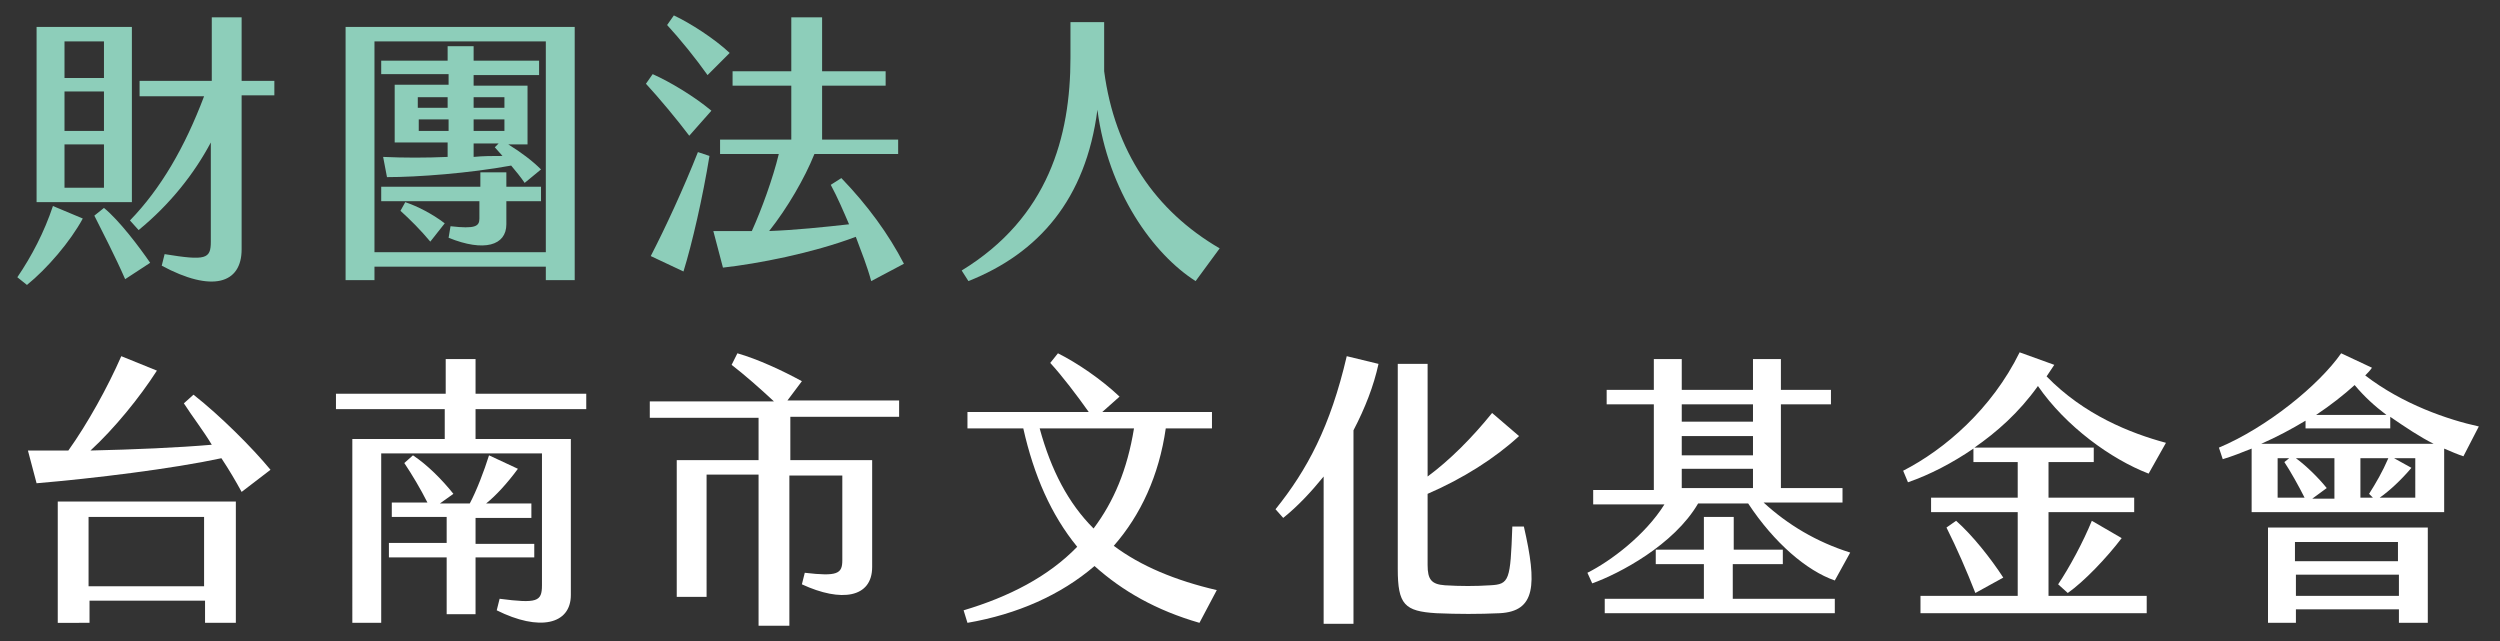
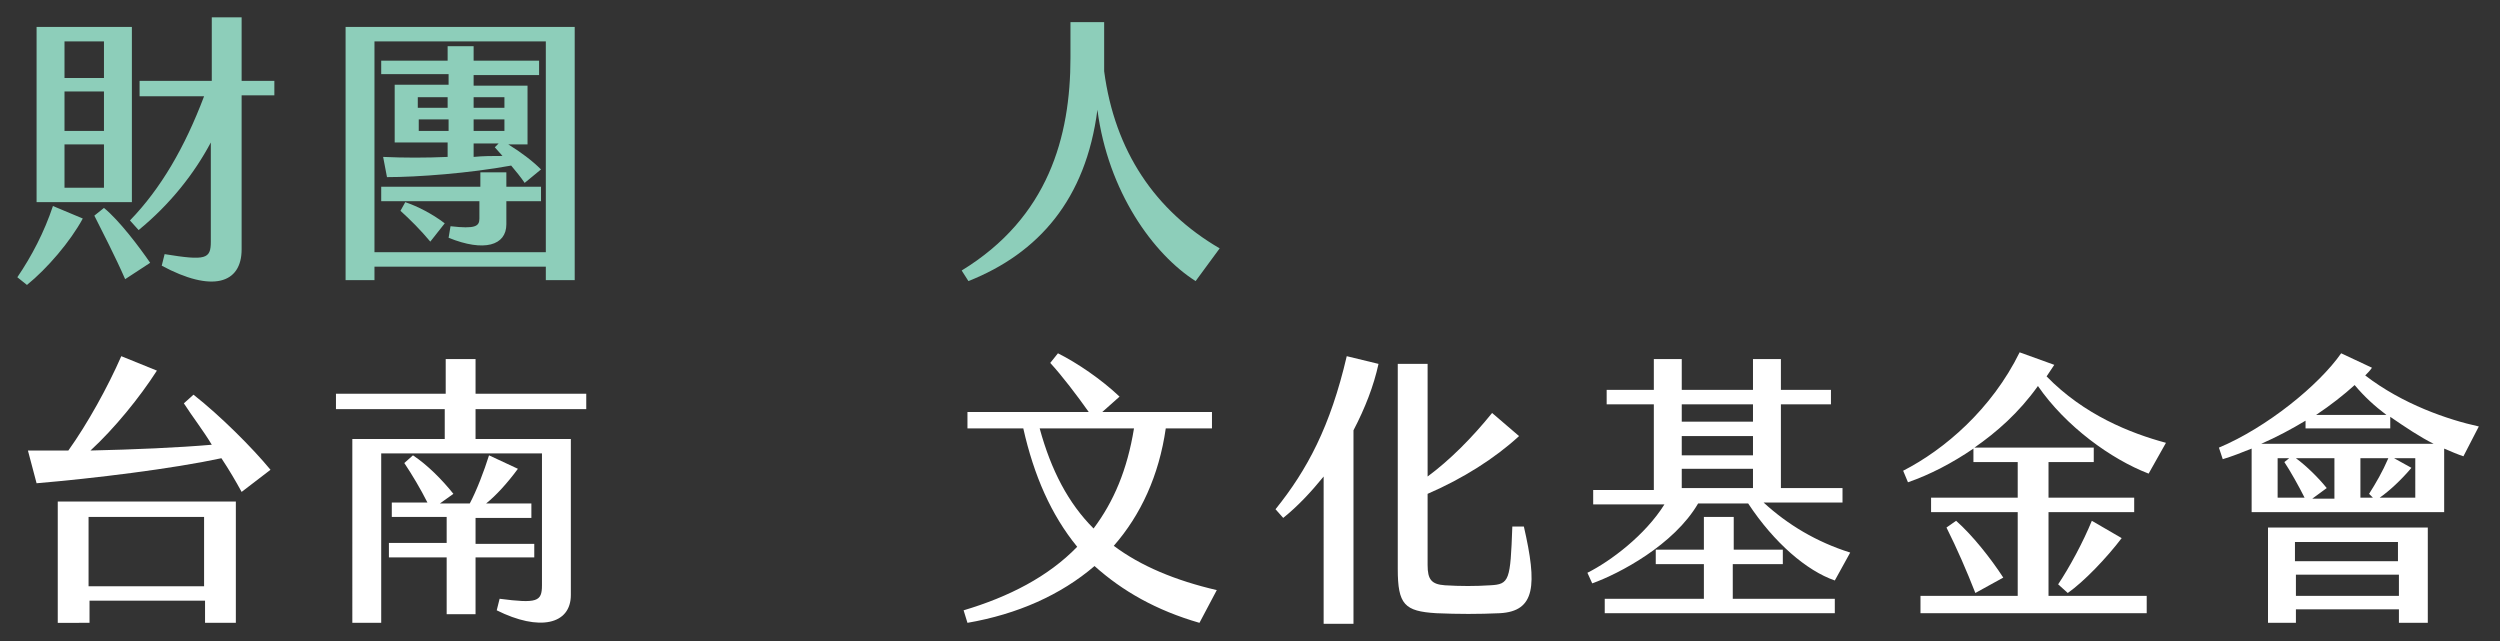
<svg xmlns="http://www.w3.org/2000/svg" version="1.1" id="圖層_1" x="0px" y="0px" viewBox="0 0 259.7 66.6" style="enable-background:new 0 0 259.7 66.6;" xml:space="preserve">
  <rect x="0" y="0" width="259.7" height="66.6" fill="#333333" stroke="none" />
  <style type="text/css">
	.st0{fill:#8DCEBA;}
	.st1{fill:#FFFFFF;}
</style>
  <g>
    <path class="st0" d="M5.5,21.4l3.1,1.3c-1.3,2.4-3.7,5.2-5.8,6.9l-1-0.8C3.3,26.6,4.6,24.1,5.5,21.4z M13.7,21H3.8V2.8h9.9V21z    M10.8,4.3H6.7v3.8h4.1V4.3z M10.8,9.5H6.7v4.1h4.1V9.5z M10.8,15H6.7v4.5h4.1V15z M15.6,27.3L13,29c-1-2.3-2.4-5-3.2-6.6l1-0.8   C12.4,22.9,14.5,25.7,15.6,27.3z M28.5,9.9h-3.4v16c0,3.6-3.1,4.5-8.3,1.7l0.3-1.2c4.3,0.7,4.8,0.5,4.8-1.3V14.8   c-1.7,3.2-4.2,6.4-7.5,9.1l-0.9-1c3.2-3.3,5.7-7.6,7.7-12.9h-6.7V8.4H22V1.8h3.1v6.6h3.4V9.9z" />
    <path class="st0" d="M59.7,2.8v26.3h-3v-1.4H38.9v1.4h-3V2.8H59.7z M56.7,4.3H38.9v21.9h17.8V4.3z M49.9,20.9H39.6v-1.5h10.3v-1.5   h2.7v1.5h3.6v1.5h-3.6v2.4c0,2.2-2.3,2.9-6,1.4l0.2-1.2c2.6,0.3,3,0,3-0.8V20.9z M46.5,7.7h-6.9V6.3h6.9V4.8h2.7v1.5H56v1.5h-6.8   v1.1h5.6v6.1h-2c1.3,0.8,2.5,1.7,3.4,2.6L54.5,19c-0.4-0.6-0.9-1.2-1.4-1.8c-4.4,0.8-9.7,1.2-12.9,1.2l-0.4-2.1   c2.2,0.1,4.4,0.1,6.7,0v-1.5H41V8.8h5.6V7.7z M42.1,21c1.2,0.4,2.8,1.2,4.1,2.2l-1.5,1.9c-1-1.2-2.1-2.3-3.1-3.2L42.1,21z    M43.4,10.1v1.1h3.1v-1.1H43.4z M46.6,13.6v-1.2h-3.1v1.2H46.6z M49.2,11.2h3.2v-1.1h-3.2V11.2z M49.2,13.6h3.2v-1.2h-3.2V13.6z    M51.4,15.3l0.4-0.4h-2.6v1.4c1-0.1,2-0.1,3-0.1L51.4,15.3z" />
-     <path class="st0" d="M67.8,7.7c1.8,0.8,4.3,2.3,6.1,3.8l-2.3,2.6c-1.2-1.6-3.2-4-4.5-5.4L67.8,7.7z M72.5,15.8l1.2,0.4   c-0.7,4.3-1.8,9.1-2.7,12l-3.4-1.6C69.1,23.7,71,19.6,72.5,15.8z M73.5,7.8c-1.2-1.7-2.9-3.8-4.2-5.2l0.7-1   c1.7,0.8,4.2,2.4,5.8,3.9L73.5,7.8z M90.5,29.2c-0.4-1.5-1-3-1.6-4.6c-4.5,1.7-10.2,2.8-13.8,3.2l-1-3.8c1.2,0,2.6,0,4,0   c1-2.2,2.2-5.5,2.8-8h-6.1v-1.5h7.4V8.9h-6.1V7.4h6.1V1.8h3.2v5.6H92v1.5h-6.6v5.6h7.9V16h-8.7c-1,2.5-2.8,5.6-4.7,8   c2.7-0.1,5.6-0.4,8.3-0.7c-0.6-1.4-1.2-2.8-1.9-4.1l1.1-0.7c2.7,2.8,4.9,5.8,6.5,8.9L90.5,29.2z" />
    <path class="st0" d="M111.2,6V2.3h3.5c0,2,0,3.9,0,5.1c1.1,8.3,5.3,14.5,12,18.4l-2.5,3.4c-4.4-2.8-9.1-9.3-10.2-17.8   c-1.2,9.3-6.1,14.9-13.4,17.8l-0.7-1.1C108.9,22.6,111.2,14.2,111.2,6z" />
  </g>
  <g>
    <path class="st1" d="M28.1,48.8l-3,2.3c-0.6-1.1-1.3-2.3-2.1-3.5c-5.1,1.1-13.3,2.1-19.2,2.6l-0.9-3.4c1.4,0,2.8,0,4.2,0   c2-2.8,4.1-6.6,5.5-9.8l3.7,1.5c-1.8,2.8-4.4,6-6.9,8.3c4.5-0.1,9.1-0.3,12.6-0.6c-0.9-1.5-2-2.9-2.9-4.3l1-0.9   C22.9,43.2,26.2,46.5,28.1,48.8z M6,52.1h18.5v12.6h-3.2v-2.3h-12v2.3H6V52.1z M9.2,60.9h12v-7.2h-12V60.9z" />
    <path class="st1" d="M49.4,42.5v3.1h9.9v16.2c0,3.1-3.3,3.8-7.7,1.6l0.3-1.2c3.9,0.5,4.4,0.3,4.4-1.4V47.1H39.6v17.6h-3V45.6h9.6   v-3.1H34.9v-1.6h11.4v-3.6h3.1v3.6h11.5v1.6H49.4z M55.5,57.9h-6.1v5.9h-3v-5.9h-6v-1.5h6v-2.7h-5.7v-1.5h3.7   c-0.7-1.4-1.6-2.9-2.4-4.1l0.9-0.8c1.5,1,3,2.5,4.2,4l-1.4,1h3.1c0.7-1.3,1.5-3.4,2-5l3,1.4c-1.1,1.5-2.3,2.8-3.3,3.6h4.7v1.5h-5.8   v2.7h6.1V57.9z" />
-     <path class="st1" d="M82.1,43.4v4.4h8.5v11.1c0,3.2-3.2,3.7-7.3,1.8l0.3-1.2c3.4,0.4,3.9,0.1,3.9-1.3v-8.8h-5.5v15.6h-3.2V49.3   h-5.4V62h-3.1V47.8h8.5v-4.4H67.5v-1.7h12.9c-1.5-1.4-3.1-2.8-4.4-3.8l0.6-1.2c2.1,0.6,4.7,1.8,6.7,2.9l-1.5,2h11.6v1.7H82.1z" />
    <path class="st1" d="M124.6,64.7c-4.5-1.3-8-3.3-10.9-5.9c-3.5,3-8,5-13.2,5.9l-0.4-1.3c4.7-1.4,8.8-3.5,11.8-6.6   c-2.7-3.3-4.5-7.4-5.6-12.3h-5.8v-1.7h12.6c-1.2-1.7-2.8-3.8-4-5.1l0.8-1c2,1,4.5,2.7,6.4,4.5l-1.8,1.6h11.4v1.7h-4.8   c-0.7,4.9-2.6,9-5.4,12.2c2.8,2.1,6.4,3.6,10.7,4.6L124.6,64.7z M113.6,54.9c2.1-2.8,3.5-6.1,4.2-10.4H108   C109.2,48.9,111,52.3,113.6,54.9z" />
    <path class="st1" d="M143.2,37.8c-0.5,2.3-1.4,4.6-2.6,6.9v20.1h-3.1V49.5c-1.3,1.6-2.7,3.1-4.2,4.3l-0.8-0.9   c3.3-4.1,5.7-8.6,7.4-15.9L143.2,37.8z M155.8,63.7c-2.2,0.1-4.3,0.1-6.6,0c-3.3-0.2-4-0.9-4-4.6V37.8h3.1v11.7   c2.3-1.7,4.6-4,6.7-6.6l2.8,2.4c-2.5,2.3-5.8,4.4-9.5,6v7.4c0,1.5,0.4,2,1.8,2.1c1.6,0.1,3.2,0.1,4.7,0c2-0.1,2.1-0.5,2.3-6.1h1.2   C159.7,60.8,159.5,63.5,155.8,63.7z" />
    <path class="st1" d="M192.2,57.4l-1.6,2.9c-2.9-1-6.3-3.9-9-8h-5.2c-2.5,4.3-8.2,7.3-11,8.3l-0.5-1.1c2.4-1.2,6-3.9,8-7.1h-7.4   v-1.5h6.3V42h-4.9v-1.5h4.9v-3.2h2.9v3.2h7.4v-3.2h2.9v3.2h5.2V42H185v8.7h6.4v1.5h-8.2C185.7,54.5,188.7,56.3,192.2,57.4z    M180,62.2h10.6v1.5h-23.9v-1.5h10.3v-3.6h-5v-1.5h5v-3.4h3.1v3.4h5.1v1.5H180V62.2z M174.7,43.8h7.4V42h-7.4V43.8z M174.7,47.3   h7.4v-2h-7.4V47.3z M174.7,50.7h7.4v-2h-7.4V50.7z" />
    <path class="st1" d="M205.1,46.5h12.4V48h-4.7v3.7h8.9v1.5h-8.9v8.7h10.2v1.8h-23.5v-1.8h10.1v-8.7h-9v-1.5h9V48h-4.6v-1.4   c-2.2,1.5-4.5,2.7-6.8,3.5l-0.5-1.2c4.3-2.2,9.2-6.4,12.1-12.3l3.6,1.3l-0.8,1.2c3.9,4,8.7,5.9,12.4,6.9l-1.8,3.2   c-3.9-1.5-8.6-4.9-11.5-9.1C209.7,42.9,207.4,44.9,205.1,46.5z M208.1,60l-2.9,1.6c-0.9-2.3-1.9-4.6-3-6.8l1-0.7   C204.9,55.6,206.8,58,208.1,60z M213.8,60.7c1.2-1.8,2.6-4.4,3.5-6.6l3.1,1.8c-1.6,2.1-3.9,4.5-5.6,5.7L213.8,60.7z" />
    <path class="st1" d="M255.9,47.4c-0.6-0.2-1.3-0.5-2-0.8v6.6h-20v-6.6c-1,0.4-2,0.8-3,1.1l-0.4-1.2c5-2.1,10.4-6.5,12.7-9.8   l3.2,1.5c-0.2,0.3-0.5,0.6-0.7,0.8c3.9,3,8.6,4.6,11.8,5.3L255.9,47.4z M252.8,46.1c-1.4-0.7-2.9-1.7-4.5-2.8v1.2h-8.8v-0.8   c-1.5,0.9-3,1.7-4.6,2.4H252.8z M235.5,54.8h16.7v9.9h-3v-1.4h-10.7v1.4h-2.9V54.8z M237.3,48l0.5-0.4h-1.2v4.1h2.8   C238.8,50.5,237.9,48.9,237.3,48z M238.4,56.3v2h10.7v-2H238.4z M249.2,61.9v-2.2h-10.7v2.2H249.2z M242.4,47.6h-3.9   c1.1,0.8,2.4,2.1,3.2,3.1l-1.5,1.1h2.3V47.6z M240.6,43.1h7.3c-1.2-0.9-2.3-1.9-3.3-3.1C243.5,41,242.1,42.1,240.6,43.1z    M245.2,47.6v4.1h1.3l-0.4-0.4c0.7-1.1,1.4-2.3,2-3.7H245.2z M251,47.6h-2.3l1.8,1c-1.1,1.3-2.3,2.4-3.3,3.1h3.7V47.6z" />
  </g>
</svg>